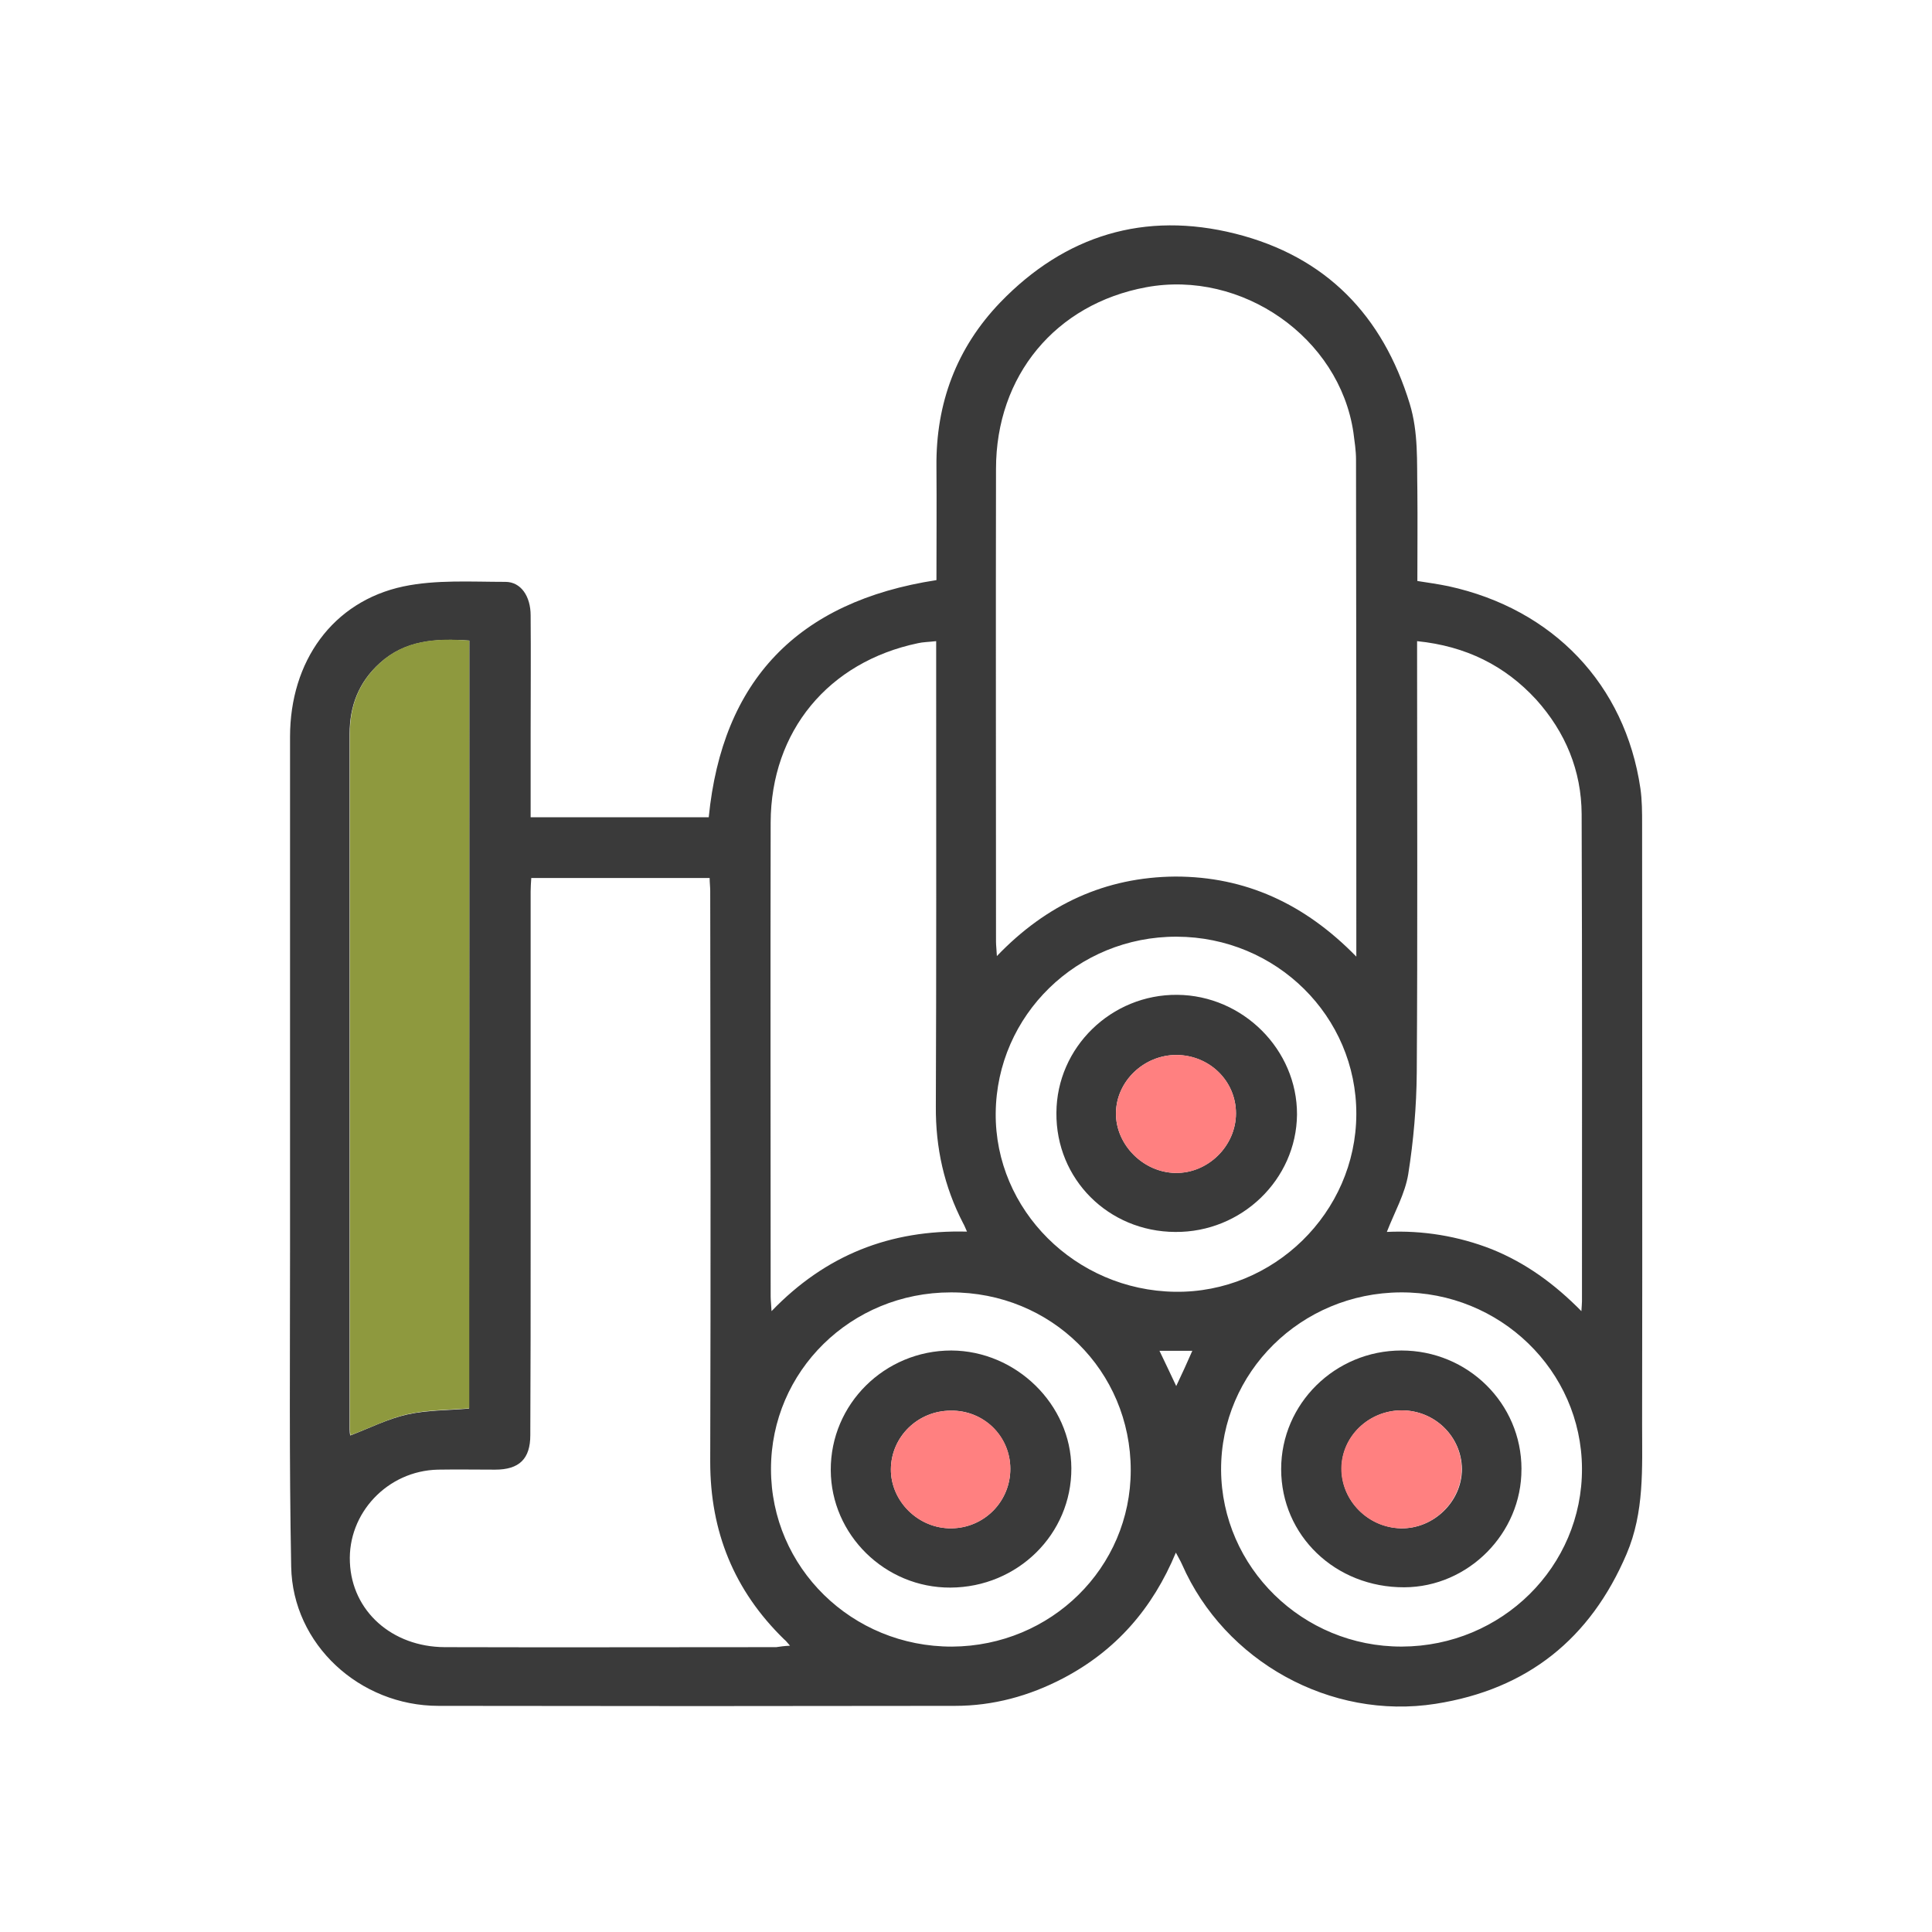
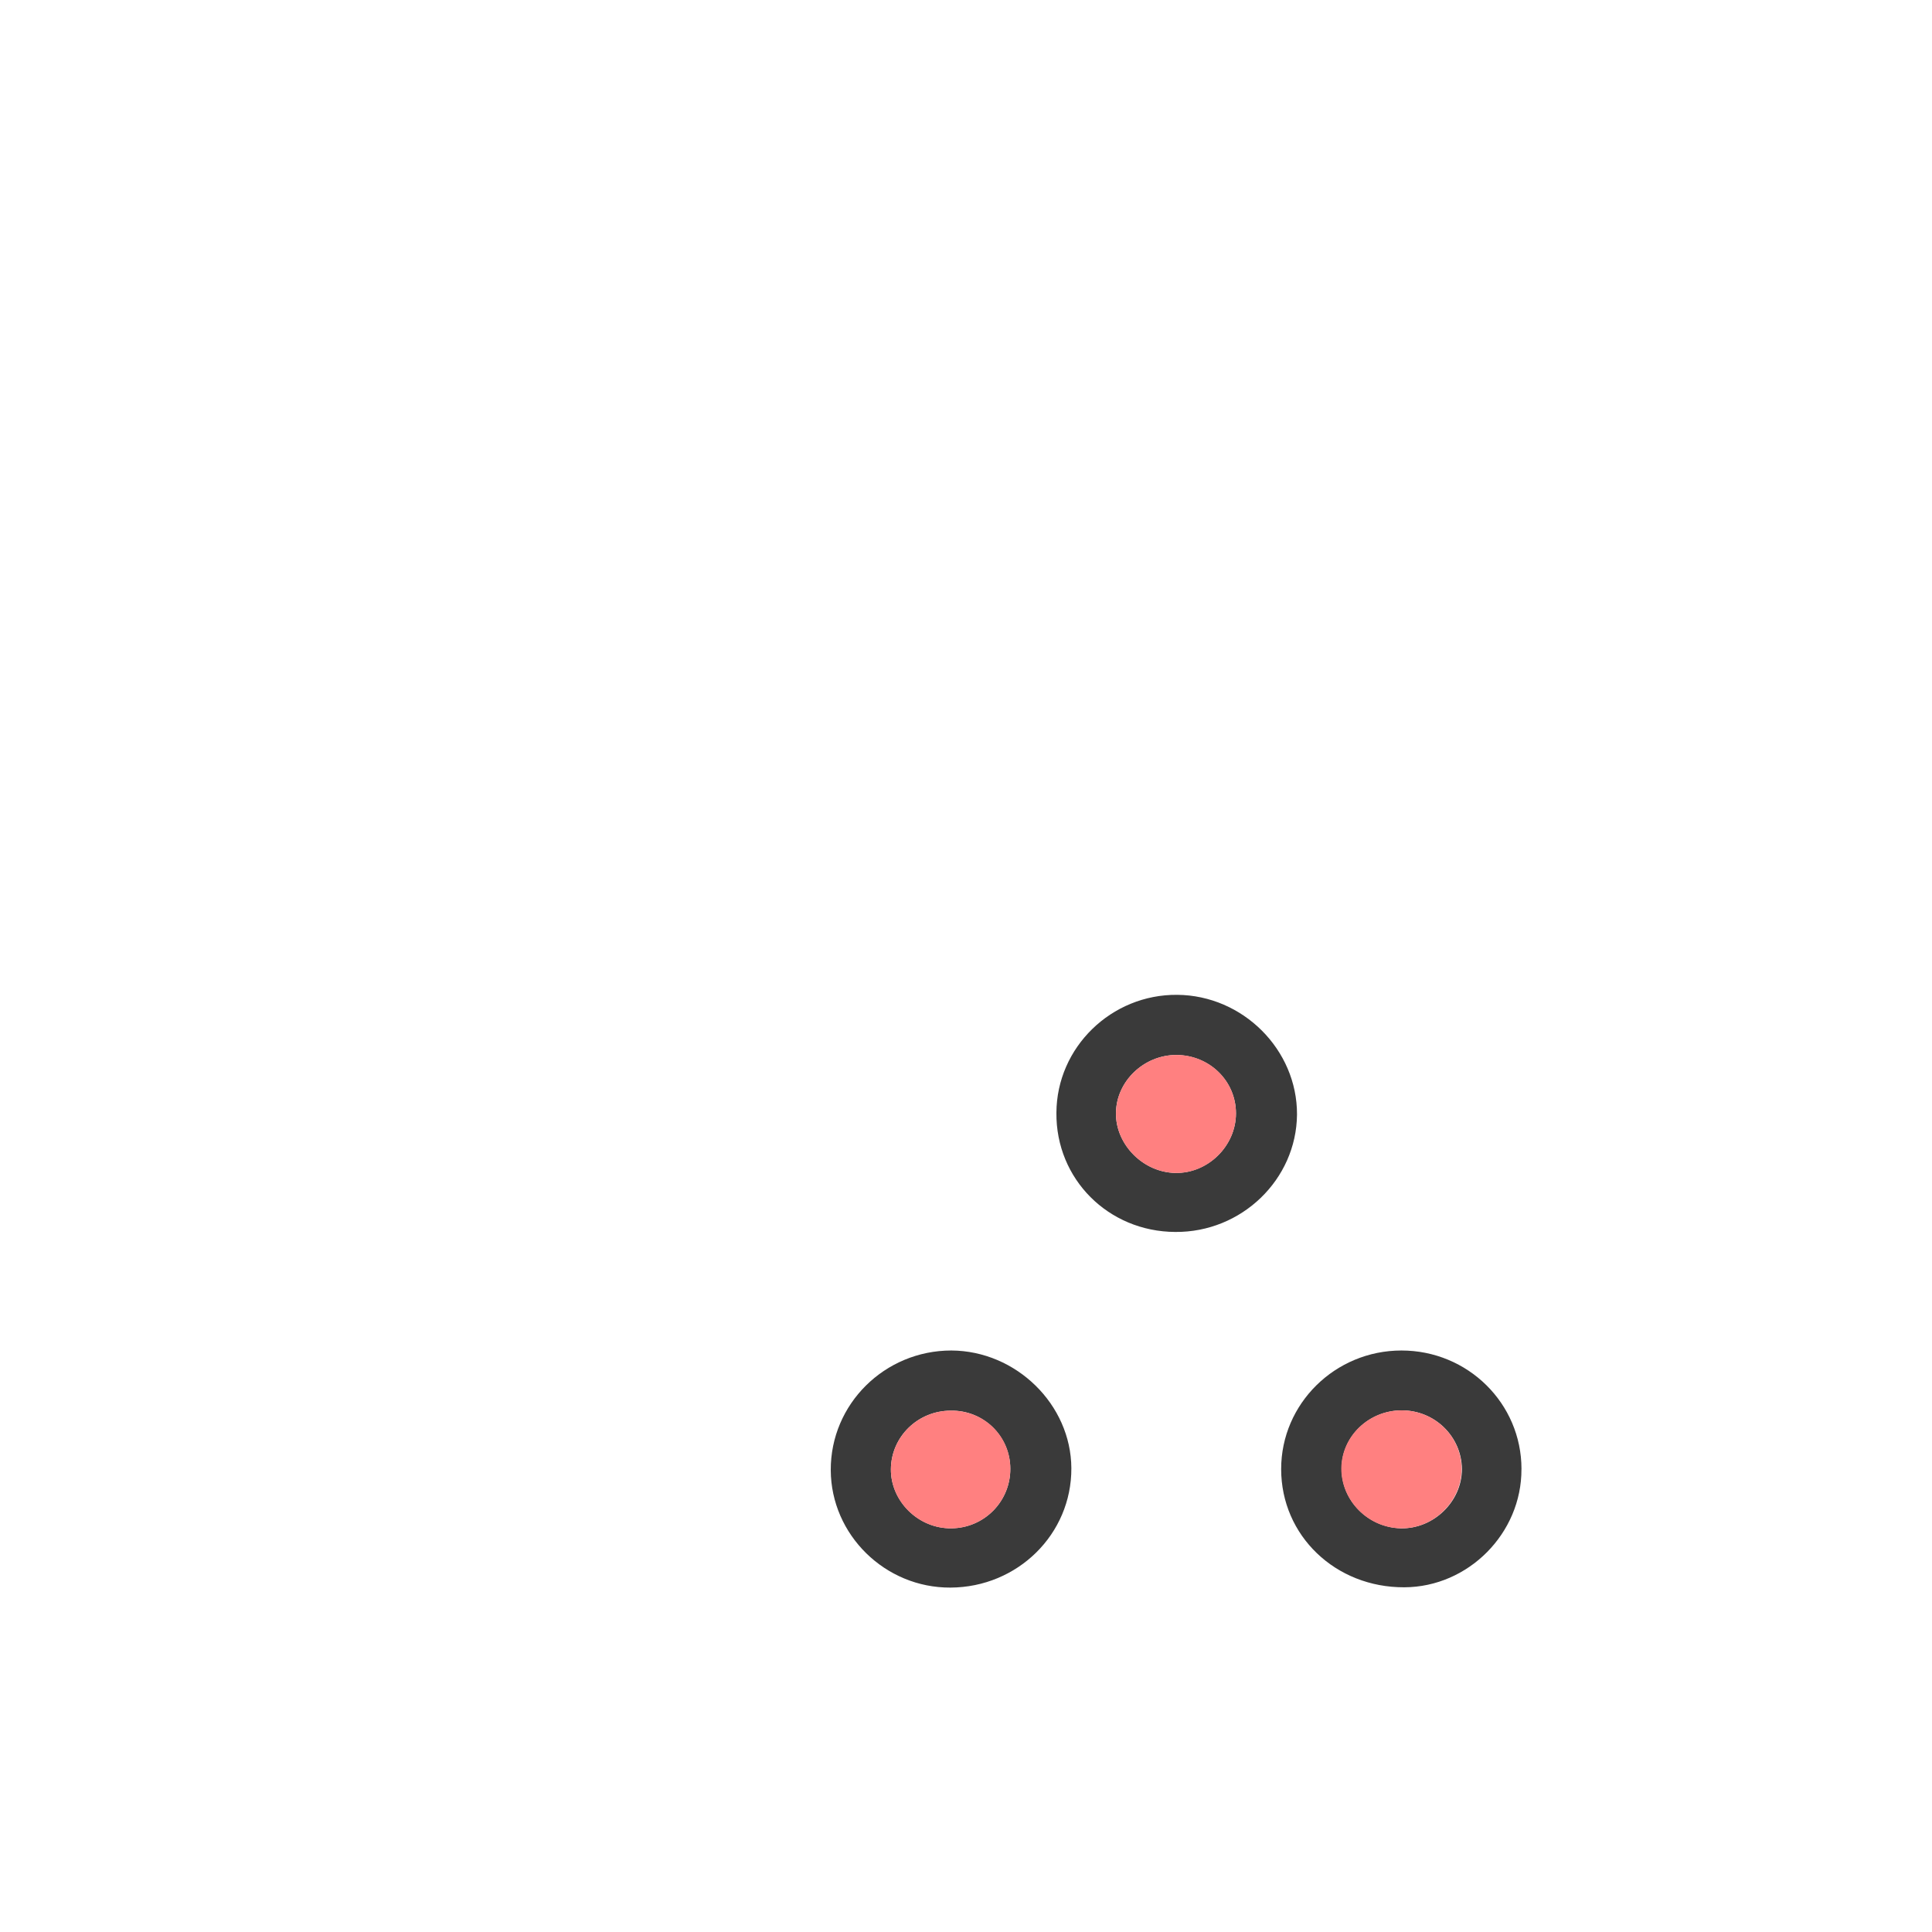
<svg xmlns="http://www.w3.org/2000/svg" width="64" height="64" viewBox="0 0 64 64" fill="none">
-   <path d="M38.952 51.432C38.184 53.281 36.969 54.679 35.21 55.599C34.092 56.183 32.897 56.509 31.634 56.509C25.927 56.519 20.231 56.519 14.527 56.509C11.911 56.509 9.694 54.469 9.646 51.901C9.578 48.386 9.608 44.88 9.608 41.365V24.409C9.608 21.909 11.017 19.926 13.36 19.427C14.447 19.198 15.614 19.275 16.742 19.275C17.257 19.275 17.578 19.753 17.578 20.386C17.589 21.698 17.578 23 17.578 24.314V27.072H23.478C23.926 22.55 26.413 19.925 31.021 19.217C31.021 17.972 31.031 16.717 31.021 15.452C31.001 13.364 31.683 11.525 33.14 10.012C35.279 7.798 37.912 6.984 40.926 7.742C43.929 8.499 45.805 10.452 46.699 13.374C46.99 14.332 46.933 15.29 46.952 16.257C46.962 17.244 46.952 18.23 46.952 19.246C47.321 19.303 47.652 19.351 47.983 19.419C51.452 20.176 53.833 22.675 54.34 26.114C54.397 26.507 54.397 26.909 54.397 27.311C54.397 33.94 54.408 40.559 54.397 47.188C54.397 48.635 54.475 50.09 53.882 51.479C52.688 54.276 50.608 55.963 47.555 56.441C44.074 56.987 40.566 55.033 39.157 51.824C39.098 51.69 39.03 51.586 38.952 51.432ZM44.93 31.689V31.22C44.93 25.885 44.93 20.559 44.92 15.223C44.92 14.927 44.872 14.62 44.833 14.323C44.367 11.181 41.14 8.93 37.971 9.515C34.967 10.069 32.994 12.446 32.994 15.531C32.984 20.751 32.994 25.971 32.994 31.191C32.994 31.326 33.014 31.46 33.023 31.671C34.666 29.956 36.619 29.056 38.933 29.037C41.256 29.037 43.22 29.937 44.93 31.689ZM26.17 54.516C26.064 54.392 26.025 54.344 25.976 54.306C24.314 52.687 23.527 50.733 23.527 48.425C23.546 42.121 23.537 35.819 23.527 29.516C23.527 29.381 23.508 29.238 23.508 29.085H17.599C17.588 29.256 17.578 29.391 17.578 29.535V41.077C17.578 43.232 17.578 45.388 17.567 47.543C17.567 48.328 17.2 48.684 16.402 48.684C15.77 48.684 15.139 48.673 14.506 48.684C12.835 48.721 11.513 50.129 11.591 51.758C11.658 53.367 12.981 54.555 14.73 54.564C18.395 54.575 22.05 54.564 25.714 54.564C25.841 54.545 25.966 54.526 26.17 54.516ZM31.011 21.239C30.758 21.268 30.573 21.268 30.408 21.307C27.444 21.928 25.539 24.219 25.529 27.245C25.518 32.476 25.529 37.715 25.529 42.946C25.529 43.079 25.548 43.213 25.558 43.434C27.347 41.575 29.485 40.733 32.033 40.799C31.974 40.666 31.944 40.589 31.905 40.522C31.274 39.306 30.991 38.021 31.001 36.652C31.02 32.054 31.012 27.465 31.012 22.868V21.239H31.011ZM46.943 21.239V21.785C46.943 26.364 46.962 30.953 46.932 35.531C46.923 36.652 46.825 37.792 46.65 38.894C46.544 39.544 46.194 40.158 45.941 40.809C47.128 40.752 48.314 40.948 49.42 41.383C50.538 41.835 51.491 42.525 52.386 43.434C52.395 43.262 52.405 43.185 52.405 43.108C52.405 37.725 52.414 32.351 52.394 26.967C52.386 25.531 51.861 24.257 50.888 23.174C49.858 22.054 48.566 21.403 46.943 21.239ZM15.547 21.22C14.438 21.143 13.418 21.209 12.582 21.967C11.882 22.599 11.581 23.386 11.581 24.314V47.343C11.581 47.428 11.591 47.514 11.601 47.553C12.251 47.303 12.854 46.997 13.506 46.853C14.156 46.71 14.847 46.72 15.537 46.661C15.547 38.184 15.547 29.717 15.547 21.22ZM46.437 54.545C49.751 54.535 52.424 51.892 52.405 48.636C52.386 45.407 49.693 42.792 46.397 42.812C43.102 42.83 40.439 45.455 40.45 48.693C40.469 51.921 43.151 54.555 46.437 54.545ZM38.981 31.029C35.687 31.019 33.014 33.624 32.984 36.873C32.955 40.081 35.628 42.745 38.923 42.792C42.189 42.839 44.92 40.167 44.93 36.911C44.94 33.663 42.276 31.039 38.981 31.029ZM25.54 48.664C25.54 51.931 28.223 54.555 31.538 54.546C34.823 54.526 37.457 51.931 37.457 48.702C37.457 45.407 34.822 42.802 31.498 42.812C28.194 42.812 25.54 45.416 25.54 48.664ZM38.409 44.747C38.603 45.149 38.769 45.503 38.964 45.915C39.158 45.503 39.323 45.149 39.497 44.747H38.409Z" fill="#3A3A3A" />
-   <path d="M15.545 21.22V46.653C14.845 46.709 14.166 46.701 13.514 46.845C12.863 46.988 12.26 47.303 11.609 47.544C11.609 47.505 11.59 47.419 11.59 47.332V24.305C11.59 23.375 11.891 22.59 12.59 21.958C13.417 21.201 14.438 21.134 15.545 21.22Z" fill="#8E993E" />
  <path d="M50.4 48.665C50.41 50.791 48.641 52.572 46.522 52.581C44.237 52.592 42.44 50.867 42.44 48.665C42.44 46.499 44.228 44.737 46.425 44.737C48.623 44.737 50.401 46.49 50.401 48.663L50.4 48.665ZM46.436 46.72C45.348 46.72 44.443 47.582 44.443 48.645C44.433 49.708 45.318 50.599 46.406 50.628C47.495 50.647 48.428 49.737 48.428 48.665C48.418 47.592 47.533 46.72 46.436 46.72ZM38.931 40.81C36.714 40.799 34.974 39.056 34.995 36.863C35.004 34.698 36.812 32.935 38.999 32.955C41.176 32.974 42.974 34.775 42.965 36.921C42.945 39.075 41.127 40.829 38.931 40.81ZM38.97 34.947C37.891 34.947 36.978 35.819 36.967 36.873C36.957 37.917 37.872 38.835 38.931 38.855C40.01 38.875 40.943 37.965 40.943 36.882C40.943 35.809 40.069 34.957 38.97 34.947ZM31.485 52.591C29.318 52.602 27.529 50.839 27.52 48.702C27.51 46.509 29.308 44.737 31.514 44.737C33.663 44.747 35.48 46.528 35.49 48.636C35.5 50.819 33.712 52.581 31.485 52.591ZM33.468 48.655C33.468 48.398 33.416 48.144 33.316 47.908C33.215 47.672 33.069 47.458 32.886 47.278C32.702 47.099 32.484 46.958 32.246 46.864C32.007 46.77 31.752 46.724 31.495 46.73C30.407 46.73 29.522 47.592 29.512 48.665C29.503 49.737 30.436 50.647 31.524 50.627C32.043 50.622 32.538 50.411 32.903 50.041C33.267 49.672 33.47 49.174 33.468 48.655Z" fill="#3A3A3A" />
  <path d="M46.434 46.72C47.533 46.72 48.417 47.592 48.417 48.665C48.417 49.737 47.484 50.656 46.395 50.627C45.317 50.609 44.432 49.708 44.432 48.645C44.442 47.582 45.336 46.72 46.434 46.72ZM38.97 34.947C40.069 34.947 40.943 35.809 40.943 36.882C40.943 37.965 40.01 38.884 38.931 38.855C37.862 38.836 36.957 37.917 36.968 36.871C36.976 35.828 37.881 34.947 38.97 34.947ZM33.468 48.655C33.47 49.174 33.267 49.673 32.903 50.042C32.538 50.412 32.042 50.623 31.523 50.628C30.425 50.647 29.502 49.737 29.512 48.665C29.523 47.592 30.406 46.73 31.496 46.73C32.593 46.719 33.468 47.562 33.468 48.655Z" fill="#FF8080" />
</svg>